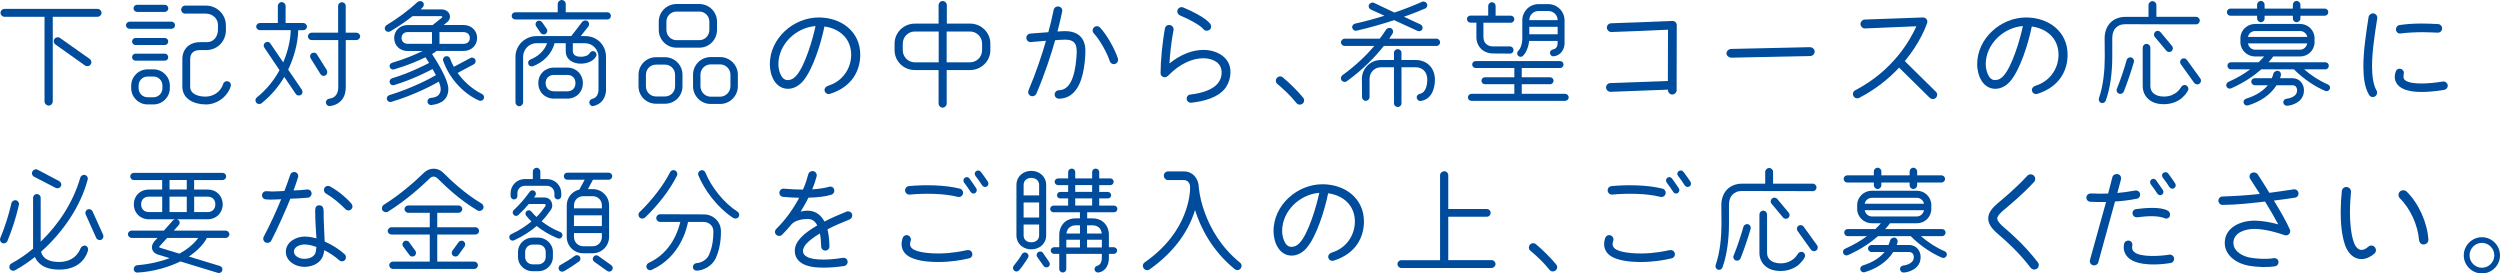
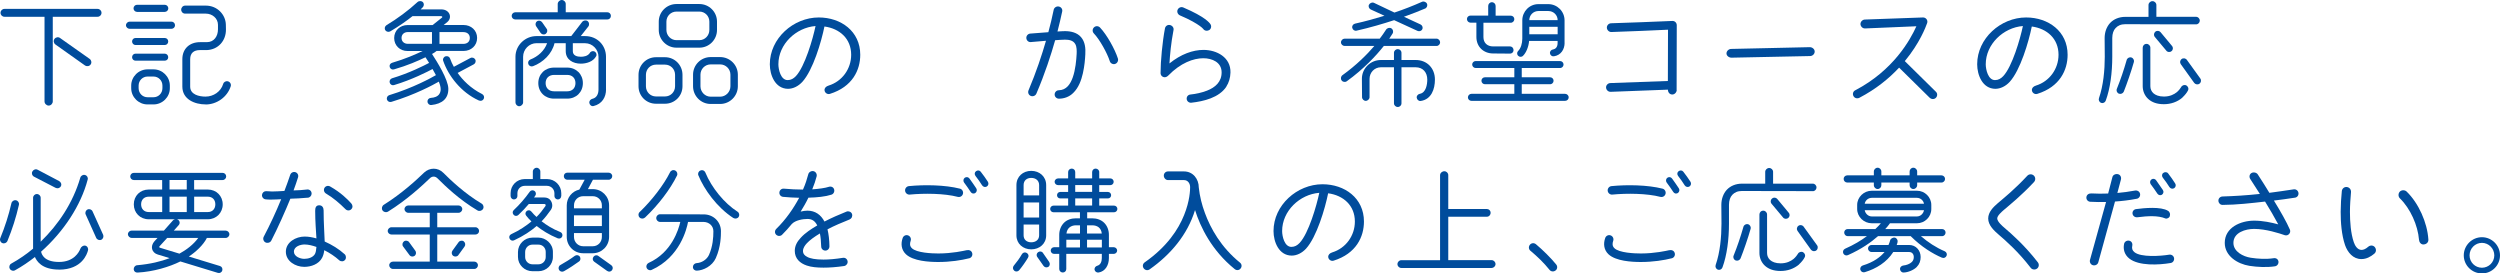
<svg xmlns="http://www.w3.org/2000/svg" viewBox="0 0 539.61 59.02">
  <g fill="#004c9c">
    <path d="m21.06 3.62h-9.67v18.27c0 .47-.4.9-.88.9s-.9-.43-.9-.9v-18.27h-8.65c-.47 0-.85-.38-.85-.85s.38-.85.85-.85h20.1c.48 0 .85.38.85.85s-.37.85-.85.85zm-2.73 10.5-6.37-4.52c-.38-.27-.48-.83-.2-1.2.27-.38.83-.48 1.2-.2l6.4 4.52c.38.28.48.83.2 1.2-.27.4-.85.47-1.22.2z" />
    <path d="m37.01 6.22h-9.02c-.42 0-.8-.35-.8-.77s.38-.78.8-.78h9.02c.42 0 .77.35.77.78s-.35.77-.77.77zm-.35 12.82c0 1.92-1.6 3.5-3.52 3.5h-1.3c-1.92 0-3.52-1.58-3.52-3.5v-.57c0-1.92 1.6-3.5 3.52-3.5h1.3c1.92 0 3.52 1.57 3.52 3.5zm-1.1-9.32h-6.3c-.42 0-.75-.35-.75-.77s.32-.75.75-.75h6.3c.42 0 .75.32.75.75s-.32.77-.75.77zm0 3.38h-6.3c-.42 0-.75-.33-.75-.75s.32-.77.75-.77h6.3c.42 0 .75.35.75.77s-.32.75-.75.75zm0-10.53h-5.97c-.42 0-.77-.35-.77-.77s.35-.77.77-.77h5.97c.42 0 .77.35.77.77s-.35.77-.77.77zm-.5 15.9c0-1.08-.85-1.95-1.92-1.95h-1.3c-1.07 0-1.92.88-1.92 1.95v.57c0 1.08.85 1.95 1.92 1.95h1.3c1.07 0 1.92-.88 1.92-1.95zm9.35 4.07c-2.37 0-5.05-1.08-5.05-3.85v-5.92c0-2.25 1.57-3.67 3.8-3.67h1.47c1.6 0 2.42-1.3 2.42-2.77v-.97c0-1.42-1.25-2.42-2.62-2.42h-4.47c-.48 0-.85-.38-.85-.85s.38-.88.85-.88h4.47c2.47 0 4.27 1.95 4.32 4.1l.02 1c.05 2.45-1.65 4.4-4.12 4.5-.5.02-1 0-1.5 0-1.3 0-2.1.62-2.1 1.97v5.92c0 1.72 1.92 2.15 3.32 2.15 1.7 0 3.3-1.07 3.8-2.72.12-.45.6-.7 1.05-.57.45.12.73.62.58 1.07-.73 2.3-3 3.92-5.4 3.92z" />
-     <path d="m65.44 6.52h-1.07c-.05 2.82-.95 5.97-2.17 8.52l2.95 4.32c.25.38.18.88-.2 1.12-.35.25-.88.15-1.12-.22l-2.47-3.65c-1.15 1.95-2.72 3.92-4.9 5.67-.35.27-.88.22-1.15-.12-.27-.35-.22-.85.12-1.12 2.25-1.82 3.82-3.9 4.9-5.9l-3.27-4.85c-.25-.38-.17-.85.2-1.1.38-.25.85-.18 1.1.2l2.77 4.07c.92-2.15 1.57-4.62 1.62-6.95h-6.65c-.42 0-.8-.35-.8-.77s.38-.78.8-.78h3.87v-3.66c0-.45.38-.85.83-.85s.85.4.85.85v3.67h3.8c.43 0 .8.35.8.78s-.37.77-.8.77zm11.49 2.13h-2.3v10.22c0 .88-.2 1.62-.52 2.2-.6 1.07-1.7 1.7-2.92 1.82-.45.05-.83-.33-.85-.75-.02-.47.33-.8.77-.85 1.32-.12 1.9-1.22 1.9-2.42v-10.22h-5.75c-.42 0-.8-.37-.8-.8s.38-.8.8-.8h5.72v-5.77c0-.45.38-.8.82-.8s.82.35.82.8v5.77h2.3c.42 0 .82.37.82.8s-.4.8-.82.8zm-6.4 6.5c.22.38.1.9-.27 1.12-.38.22-.85.12-1.07-.25l-2.15-3.45c-.22-.38-.12-.85.25-1.08.38-.22.88-.15 1.1.22l2.15 3.42z" />
    <path d="m100.08 11h-5.85c-.25.23-.73.53-.98.65 1.05 1.62 3.5 5.5 3.52 7.5.03 2.12-1.32 3.27-3.67 3.52-.42.05-.8-.28-.83-.73-.02-.47.35-.82.8-.82.65-.03 1.42-.28 1.77-.85.53-.83.2-1.8-.12-2.65-1.22.7-5.12 2.82-10.25 4.37-.4.12-.82-.1-.95-.5-.12-.4.1-.83.5-.95 5.15-1.57 9.1-3.75 10.07-4.32-.23-.45-.48-.87-.73-1.32-1.02.55-4.42 2.3-8.32 3.47-.4.12-.8-.12-.92-.52s.1-.83.5-.95c3.67-1.1 6.97-2.77 8-3.32l-.78-1.22c-1.55.75-3.87 1.78-6.8 2.62-.4.12-.8-.1-.92-.5s.1-.8.5-.92c2.82-.83 5.1-1.83 6.6-2.55h-3.27c-1.62 0-2.87-1.17-2.87-2.8s1.27-2.8 2.9-2.8h5.4c.73-.58 1.3-1.03 2.03-1.62.12-.1.05-.3-.18-.3h-6.2c-1.17.95-2.85 2.12-4.77 3.27-.37.22-.87.12-1.1-.25s-.1-.85.27-1.08c2.32-1.4 4.67-3.12 6.67-4.97.32-.3.87-.3 1.17 0s.27.83-.03 1.12l-.45.45h4.47c1.75 0 2.45 1.72 1.3 2.72-.15.12-.47.38-.8.65h4.3c1.62 0 2.92 1.15 2.92 2.8s-1.3 2.8-2.92 2.8zm-6.84-1.53v-2.55h-5.2c-.77 0-1.37.47-1.37 1.27s.6 1.27 1.37 1.27h5.2zm6.79-2.55h-5.17v2.55h5.17c.78 0 1.38-.45 1.38-1.27s-.6-1.27-1.38-1.27zm3.33 14.77c-3.87-1.75-6.6-5.35-7.7-8.57-.15-.4.1-.85.53-.97s.85.12.97.52c.2.6.5 1.2.8 1.75l3.57-1.9c.38-.2.85-.05 1.05.32s.05.85-.33 1.05l-3.47 1.85c1.07 1.52 2.77 3.3 5.3 4.57.37.2.52.67.32 1.05s-.65.5-1.05.32z" />
    <path d="m131.11 4.2h-19.9c-.42 0-.77-.35-.77-.77s.35-.78.77-.78h9.17v-1.8c0-.45.42-.85.88-.85s.85.4.85.85v1.8h9c.42 0 .75.35.75.78s-.33.77-.75.77zm-.3 15.12c0 1.62-.83 3.12-2.7 3.57-.43.1-.83-.22-.9-.65-.08-.45.25-.82.67-.92.95-.22 1.3-1.1 1.3-2v-7.07c0-1.57-1.3-2.92-2.87-2.92h-2.67v1.72c0 .95.92 1.2 1.72 1.2.62 0 1.45-.12 1.92-.77.17-.38.65-.55 1.02-.38s.58.65.38 1.02c-.65 1.22-2.15 1.62-3.32 1.62-1.67 0-3.25-.85-3.25-2.7v-1.72h-2.42c-.55 2.32-2.47 4.15-4.65 4.97-.4.15-.85-.05-1-.45s.05-.85.45-1c1.6-.62 3.02-1.87 3.6-3.52h-2.3c-1.58 0-2.88 1.35-2.88 2.92v9.87c0 .42-.42.82-.85.82s-.8-.4-.8-.82v-9.87c0-2.45 2.08-4.45 4.52-4.45h7.52c.57-.67 1.55-2.05 2.35-3.05.28-.35.85-.45 1.2-.17.35.27.4.83.12 1.17l-1.62 2.05h.95c2.62 0 4.5 2 4.5 4.45v7.07zm-12.82-13.12c.25.35.15.85-.2 1.1s-.85.15-1.1-.2l-.95-1.4c-.25-.35-.18-.85.17-1.1s.85-.15 1.1.2l.97 1.4zm4.45 15.09h-2.85c-1.95 0-3.4-1.4-3.4-3.35s1.45-3.35 3.4-3.35h2.85c1.92 0 3.37 1.42 3.37 3.35s-1.42 3.35-3.37 3.35zm0-5.12h-2.85c-1.07 0-1.82.67-1.82 1.77s.75 1.77 1.82 1.77h2.85c1.07 0 1.77-.7 1.77-1.77s-.7-1.77-1.77-1.77z" />
    <path d="m147.31 18.62c0 2.1-1.67 3.77-3.77 3.77h-1.95c-2.1 0-3.77-1.67-3.77-3.77v-2.47c0-2.1 1.67-3.8 3.77-3.8h1.95c2.1 0 3.77 1.7 3.77 3.8zm-1.6-2.47c0-1.23-.95-2.2-2.17-2.2h-1.95c-1.22 0-2.17.97-2.17 2.2v2.47c0 1.22.95 2.2 2.17 2.2h1.95c1.22 0 2.17-.98 2.17-2.2zm9.05-9.68c0 2.1-1.7 3.82-3.8 3.82h-4.95c-2.1 0-3.82-1.72-3.82-3.82v-1.8c0-2.1 1.72-3.8 3.82-3.8h4.95c2.1 0 3.8 1.7 3.8 3.8zm-1.65-1.8c0-1.2-.95-2.17-2.15-2.17h-4.95c-1.2 0-2.17.97-2.17 2.17v1.8c0 1.2.97 2.2 2.17 2.2h4.95c1.2 0 2.15-1 2.15-2.2zm6.15 13.95c0 2.1-1.72 3.82-3.82 3.82h-2.05c-2.1 0-3.8-1.72-3.8-3.82v-2.5c0-2.1 1.7-3.8 3.8-3.8h2.05c2.1 0 3.82 1.7 3.82 3.8zm-1.6-2.5c0-1.22-1-2.22-2.22-2.22h-2.05c-1.22 0-2.2 1-2.2 2.22v2.5c0 1.22.98 2.25 2.2 2.25h2.05c1.22 0 2.22-1.03 2.22-2.25z" />
    <path d="m179.09 20.27c-.5.15-1.08-.23-1.12-.8-.03-.45.3-.83.88-1 2.92-.9 4.87-3.6 4.87-6.65 0-3.47-2.47-5.65-5.77-6.1-.67 3.32-2.47 9.42-4.77 11.95-.88.95-2 1.5-3.1 1.5-2.77-.02-3.92-2.97-3.92-5.3 0-5.57 5.07-10.1 10.57-10.1 4.77 0 8.95 2.97 8.95 8.05 0 3.27-1.65 6.92-6.57 8.45zm-11.08-6.4c0 1.12.5 3.42 2 3.42.72 0 1.27-.33 1.77-.85 1.95-2.08 3.67-8.05 4.25-10.82-4.22.33-8.02 3.92-8.02 8.25z" />
-     <path d="m213.76 10.85c0 2.37-2 4.27-4.37 4.27h-5.05v7.22c0 .47-.4.9-.87.9s-.88-.42-.88-.9v-7.22h-5.15c-2.38 0-4.35-1.9-4.35-4.27v-1.45c0-2.37 1.97-4.3 4.35-4.3h5.15v-3.98c0-.47.4-.9.88-.9s.9.42.9.9v3.97h5.02c2.38 0 4.37 1.92 4.37 4.3v1.45zm-11.15 2.6v-6.65h-5.17c-1.42 0-2.58 1.17-2.58 2.6v1.45c0 1.42 1.15 2.6 2.58 2.6zm9.37-4.05c0-1.42-1.17-2.6-2.6-2.6h-5.05v6.65h5.05c1.42 0 2.6-1.17 2.6-2.6z" />
    <path d="m233.74 15.8c-.35 1.53-.92 3.12-2.08 4.25-.82.83-1.95 1.25-3.1 1.25-.5 0-.92-.4-.92-.9s.4-.92.9-.92c1.65-.03 2.5-1.35 3-2.75.6-1.67.78-3.8.85-5.1.03-.65.03-1.5-.27-2.07-.45-.85-1.38-1-2.25-1-.7 0-1.42.08-2.12.12-.9 3.17-2.22 7.25-4.05 11.52-.2.47-.75.7-1.22.5-.48-.2-.67-.73-.48-1.2 1.65-3.9 2.9-7.67 3.77-10.7-.8.08-2.47.2-3.27.28-.5.05-.92-.33-.97-.83s.33-.95.83-1l3.92-.3c.42-1.57.83-3.2 1.15-4.82.1-.5.62-.83 1.12-.72.5.1.83.57.72 1.07-.22 1.1-.7 3.1-1.02 4.32.55-.03 1.07-.08 1.62-.08 1.25 0 2.62.3 3.47 1.3.88 1.02 1 2.42.92 3.7-.05 1.03-.17 2.55-.52 4.07zm6.97-2c-.47.15-1.02-.1-1.17-.6-.55-1.72-2.17-4.67-3.45-6-.35-.38-.32-.95.05-1.3s.95-.32 1.3.05c1.47 1.55 3.2 4.65 3.85 6.67.15.47-.1 1.02-.58 1.17z" />
    <path d="m264.71 18.7c-1.6 2.4-4.9 3.17-7.57 3.47-.5.05-.95-.3-1-.8s.3-.92.8-.97c1.2-.12 2.45-.4 3.57-.83 1.8-.7 3.17-1.9 3.17-3.95 0-2.2-2.07-3.05-3.95-3.05-2.15 0-4.92 1.02-7.55 3.72-.2.2-.47.38-.78.38-.5 0-.9-.4-.9-.9 0-2.57.4-6.77.95-9.65.1-.5.57-.83 1.07-.72.5.1.88.57.78 1.07-.55 2.85-.78 5.5-.88 7.22 2.5-2.02 5.07-2.92 7.35-2.92 2.88 0 5.9 1.62 5.82 4.87-.03 1.17-.35 2.22-.9 3.05zm-3.75-12.2c-.42.25-1 .15-1.27-.28-.1-.15-.58-.52-.72-.62-.7-.5-1.97-1.3-4.27-2.27-.47-.2-.72-.75-.52-1.22s.75-.7 1.22-.5c4.8 2.05 5.7 3.35 5.87 3.62.28.42.15 1.03-.3 1.28z" />
-     <path d="m281.14 22.37c-.4.33-.97.28-1.3-.12-1.2-1.5-2.65-2.9-4.12-4.12-.4-.32-.45-.9-.12-1.3.32-.4.9-.45 1.3-.12 1.47 1.22 3.35 3.1 4.37 4.37.33.4.28.97-.12 1.3z" />
    <path d="m310.06 9.92h-11.37c-1.62 2.05-4.32 4.97-8 7.62-.35.25-.88.17-1.12-.2-.25-.35-.15-.88.2-1.12 2.95-2.12 5.3-4.45 6.87-6.3h-6.4c-.42 0-.8-.35-.8-.78s.38-.8.8-.8h7.57c.48-.62.92-1.25 1.35-1.92.23-.38.78-.53 1.15-.3.38.22.5.75.27 1.12 0 .03-.25.42-.72 1.1h10.2c.42 0 .78.38.78.8s-.35.78-.78.78zm-2.48-8.07c-.97.42-2.87 1.17-4.55 1.77l3.57 1.65c.38.17.58.65.4 1.02-.17.4-.65.55-1.03.38l-5.05-2.32c-2.35.77-5.15 1.6-8.12 2.27-.42.1-.82-.18-.92-.6s.17-.82.6-.92c2.25-.5 4.42-1.1 6.35-1.7l-2.95-1.35c-.38-.17-.58-.65-.4-1.02s.7-.6 1.08-.42l4.42 2.1c2-.67 4-1.45 5.95-2.32.4-.17.9.03 1.08.42.17.4-.03.88-.43 1.05zm-.92 19.94c-.42.08-.82-.28-.87-.7s.27-.77.7-.85c1.3-.25 1.58-2 1.58-3.07 0-1.52-.92-2.65-2.5-2.65h-3.07v7.77c0 .45-.35.8-.8.8s-.82-.35-.82-.8v-7.77h-2.82c-1.38 0-2.45 1.12-2.45 2.5v3.95c0 .42-.4.8-.82.8s-.8-.38-.8-.8l-.03-3.95c-.02-2.25 1.85-4.07 4.1-4.07h2.82v-1.55c0-.45.38-.8.82-.8s.8.35.8.8v1.55h3.07c2.45 0 4.15 1.77 4.15 4.22 0 2.05-.75 4.27-3.05 4.62z" />
    <path d="m326.09 4.9h-5.9v3.1c0 1.25.82 2.02 2.1 2.02h3.6c.52 0 .8.4.8.8 0 .38-.28.75-.8.75l-3.6-.03c-2.1 0-3.62-1.47-3.62-3.55v-3.1h-1.27c-.42 0-.77-.35-.77-.78s.35-.75.77-.75h3.82v-2.08c0-.43.35-.8.8-.8s.8.37.8.8v2.1h3.27c.42 0 .77.33.77.75s-.35.78-.77.78zm11.72 16.87h-20.2c-.42 0-.77-.33-.77-.75s.35-.77.77-.77h9.25v-2.07h-6.35c-.42 0-.75-.35-.75-.75 0-.42.33-.75.75-.75h6.35v-2h-8.35c-.4 0-.75-.35-.75-.75 0-.42.35-.75.75-.75h18.22c.42 0 .75.33.75.75 0 .4-.32.75-.75.75h-8.27v2h6.12c.42 0 .75.33.75.75 0 .4-.32.75-.75.75h-6.12v2.07h9.35c.42 0 .78.35.78.77s-.35.75-.78.75zm-.1-12.5c0 1.33-.75 2.65-2.3 2.88-.42.07-.8-.23-.85-.62-.08-.4.22-.78.62-.85.65-.1 1.02-.6 1.02-1.4v-.45h-6.15c-.1 1.22-.62 2.55-1.32 3.22-.3.3-.78.28-1.05-.02-.3-.3-.28-.78.02-1.05.55-.53.88-1.6.88-2.62v-3.97c0-1.92 1.55-3.5 3.47-3.5h2.15c1.92 0 3.5 1.57 3.5 3.5v4.9zm-1.5-4.92c0-1.1-.9-1.97-2-1.97h-2.15c-1.08 0-1.97.87-1.97 1.97zm0 3.05v-1.62h-6.12v1.62z" />
    <path d="m361.91 19.42c0 .5-.45.98-.95.98-.6 0-.95-.5-.95-1.05l-12.35.47c-.53.02-.97-.4-1-.92-.03-.5.4-.95.92-.97l12.42-.45.03-11.07c-2.5.12-8.65.4-12.2.5-.53.03-.97-.42-1-.92-.02-.52.4-.95.92-.97 4.4-.15 8.82-.3 13.22-.5.53-.02.95.4.95.92l-.03 14z" />
    <path d="m390.69 12.1-16.97.35c-.52 0-1.07-.4-1.07-.92s.5-.97 1.02-.97l16.97-.38c.53 0 1.05.42 1.05.95s-.47.97-1 .97z" />
    <path d="m416.53 21.12-6.62-6.52c-2.15 2.3-4.95 4.62-8.6 6.52-.45.22-1 .08-1.25-.38s-.08-1.03.38-1.25c8.25-4.3 11.9-10.92 13.2-13.82l-11.07.47c-.52.03-.97-.42-1-.92-.02-.52.43-.97.92-1l12.55-.45c.65-.03 1.15.6.92 1.22-.3.85-1.62 4.35-4.82 8.2l6.7 6.6c.38.35.38.92.03 1.3s-.95.38-1.33.03z" />
    <path d="m439.69 20.27c-.5.15-1.08-.23-1.12-.8-.03-.45.3-.83.88-1 2.92-.9 4.87-3.6 4.87-6.65 0-3.47-2.47-5.65-5.77-6.1-.67 3.32-2.47 9.42-4.77 11.95-.88.95-2 1.5-3.1 1.5-2.77-.02-3.92-2.97-3.92-5.3 0-5.57 5.07-10.1 10.57-10.1 4.77 0 8.95 2.97 8.95 8.05 0 3.27-1.65 6.92-6.57 8.45zm-11.08-6.4c0 1.12.5 3.42 2 3.42.72 0 1.27-.33 1.77-.85 1.95-2.08 3.67-8.05 4.25-10.82-4.22.33-8.02 3.92-8.02 8.25z" />
    <path d="m474.01 5.25c-3.85 0-11.17 0-15.25-.03-1 0-1.65.33-2.12.83-.45.47-.72 1.22-.72 2.15v4.05c0 3.45-.45 6.87-1.4 9.45-.15.43-.58.65-1 .5s-.62-.62-.47-1.02c.95-2.72 1.25-6.1 1.25-8.92l-.03-4.02c0-1.27.4-2.42 1.17-3.27.8-.85 1.95-1.33 3.3-1.33h5v-2.56c0-.45.4-.83.85-.83.47 0 .85.38.85.83v2.55h8.57c.45 0 .8.38.8.83 0 .42-.35.8-.8.8zm-15.6 14.52c-.17.4-.65.6-1.05.45-.43-.17-.62-.65-.45-1.05.82-2.02 1.52-4.12 2.12-6.22.12-.42.58-.67 1-.55s.67.57.55 1c-.55 1.95-1.52 4.75-2.17 6.37zm12.65 1.3c-1.12.95-2.52 1.42-4 1.42s-2.57-.4-3.37-1.12c-.8-.73-1.2-1.75-1.2-2.77v-8.3c0-.45.35-.83.83-.83.45 0 .82.38.82.83v8.3c0 .62.23 1.12.65 1.52.45.4 1.17.72 2.27.72 1.32 0 2.2-.47 2.8-.95.4-.33.85-.92.92-1.08.2-.4.7-.58 1.12-.38.4.23.58.72.35 1.12-.2.42-.65 1-1.2 1.5zm-2.25-11.15c.3.32.25.85-.1 1.12-.33.28-.85.25-1.12-.1l-2.47-2.95c-.3-.35-.25-.85.1-1.15.35-.28.85-.22 1.12.1l2.47 2.97zm6.12 7.03c.25.35.17.87-.2 1.12-.35.25-.85.17-1.12-.17l-2.9-4.05c-.25-.35-.18-.85.2-1.12.35-.25.85-.17 1.12.2z" />
-     <path d="m501.88 19.62c-2-.85-4.47-2.37-6.75-4.65h-7.05c-1.47 1.3-3.6 2.82-6.5 4.1-.38.17-.83 0-1-.38s0-.82.38-1c1.92-.85 3.5-1.8 4.72-2.72h-4.15c-.43 0-.75-.35-.75-.78s.32-.75.75-.75h5.97c.5-.47.9-.9 1.2-1.25h-1.97c-1.7 0-3.15-1.38-3.15-3.07v-.88c0-1.7 1.45-3.07 3.15-3.07h9.75c1.7 0 3.1 1.38 3.1 3.07v.88c0 1.7-1.4 3.07-3.1 3.07h-5.82c-.25.38-.65.85-1.02 1.25h12.27c.43 0 .75.33.75.75s-.32.78-.75.78h-4.57c1.52 1.32 3.27 2.47 5.15 3.27.38.18.55.6.38.98s-.6.57-.97.4zm-.1-16.22h-5.25v.58c0 .45-.38.82-.83.82s-.8-.38-.8-.82v-.58h-6.1v.58c0 .45-.35.82-.8.82s-.82-.38-.82-.82v-.58h-5.75c-.42 0-.77-.35-.77-.77s.35-.78.77-.78h5.75v-.82c0-.45.38-.83.82-.83s.8.38.8.83v.82h6.1v-.82c0-.45.35-.83.8-.83s.83.38.83.83v.82h5.25c.42 0 .77.35.77.78s-.35.77-.77.77zm-5.32 18.22c-.67.67-1.87 1.17-2.82 1.2-.42.03-.77-.3-.8-.72-.03-.45.33-.75.75-.8.6-.05 1.37-.33 1.8-.75.3-.3.42-.65.42-1.07 0-.6-.35-1.08-.98-1.08h-3.45c-1.4 2.2-3.67 3.6-6.15 4.35-.4.12-.82-.1-.95-.5-.12-.4.12-.82.52-.95 2.38-.72 3.82-1.85 4.7-2.9h-2.8c-.43 0-.78-.35-.78-.77s.35-.75.78-.75h3.65c.12-.25.3-.75.35-.97.08-.4.62-.7 1.03-.62.4.08.67.52.6.92-.03.2-.15.55-.2.67h2.7c1.45 0 2.47 1.17 2.47 2.6 0 .82-.25 1.55-.85 2.15zm1.55-13.65c-.12-.72-.78-1.27-1.52-1.27h-9.75c-.75 0-1.4.55-1.52 1.27h12.8zm-12.8 1.4c.12.72.75 1.35 1.52 1.35h9.75c.77 0 1.4-.62 1.52-1.35h-12.8z" />
-     <path d="m511.99 14.32c0 2.22.32 4.15.97 5.2.27.45.1 1.02-.35 1.3-.45.27-1 .1-1.27-.35-.95-1.6-1.22-3.77-1.22-6.15 0-3.47.62-7.42 1.12-10.62.08-.52.6-.88 1.1-.8.52.08.85.58.77 1.08-.5 3.2-1.12 7.1-1.12 10.35zm15.57 5.08c-1.92.32-3.55.45-4.9.45s-2.5-.15-3.37-.45c-1.45-.47-2.4-1.47-2.4-2.82 0-.35.08-.75.22-1.15.12-.38.45-.6.83-.6.47 0 .97.42.92.92-.05.58-.33 1.27.5 1.72.55.33 1.62.55 3.3.55 1.22 0 2.72-.12 4.6-.42.55-.1 1.08.38 1.08.92 0 .42-.33.8-.78.88zm-1.35-12.35c-1.07-.03-2.2-.1-3.27-.1-1.6 0-3.25.08-4.87.28-.53.07-.92-.42-.92-.9 0-.45.3-.85.75-.92 1.55-.23 3.17-.33 4.77-.33 1.2 0 2.42.05 3.6.12.47.02.85.45.85.92 0 .5-.38.92-.9.92z" />
    <path d="m1.61 52c-.17.42-.67.65-1.1.47s-.62-.65-.45-1.07c1-2.42 1.82-4.97 2.4-7.52.1-.45.55-.75 1-.65s.73.55.62 1c-.62 2.72-1.42 5.22-2.47 7.77zm11.15 6.19c-3.82 0-4.87-1.92-5.22-2.72-1.3 1.02-2.72 2-4.3 2.87-.4.22-.9.08-1.12-.33-.23-.4-.08-.9.32-1.12 1.75-.97 3.3-2.05 4.7-3.22v-10.97c0-.45.37-.82.82-.82s.82.37.82.82v9.47c3.82-3.7 6.95-8.35 8.55-13.82.12-.42.57-.7 1.02-.58s.7.55.57 1c-1.47 5.57-5.15 11.2-10.05 15.55.12.58.65 2.22 3.87 2.22s4.32-2.12 4.6-2.85c.15-.42.62-.77 1.07-.67s.7.58.58 1.03c-.18.72-1.27 4.15-6.25 4.15zm-.75-17.64-4.67-2.42c-.42-.22-.57-.72-.35-1.12s.72-.6 1.12-.38l4.65 2.45c.4.22.6.72.38 1.12-.23.42-.73.55-1.12.35zm10.25 10.1c.17.4 0 .92-.4 1.1s-.92 0-1.1-.42l-2.27-5.05c-.17-.4.02-.9.42-1.07.4-.18.9.02 1.07.42l2.27 5.02z" />
    <path d="m48.71 51.35h-4.05c-.8 1.57-2.42 3.05-3.9 4.02 1.75.53 5.27 1.6 6.72 2.05.4.12.62.55.5.95-.12.43-.55.65-.95.53-2.07-.62-6.15-1.88-8.1-2.47-2.35 1.17-5.8 2.22-9.22 2.4-.45.03-.8-.22-.85-.7-.02-.43.3-.85.73-.88 2.87-.25 5.2-.83 7.02-1.53-.57-.2-1.85-.57-2.52-.77-1.38-.4-1.72-1.82-.73-2.9l.65-.7h-5.6c-.42 0-.8-.38-.8-.8s.38-.78.8-.78h6.97c.52-.57 1.52-1.7 1.97-2.22.1-.12.3-.2.45-.22h-5.7c-1.85 0-3.22-1.38-3.22-3.22s1.37-3.2 3.22-3.2h2.9v-2.05h-6.12c-.43 0-.77-.35-.77-.78s.35-.77.77-.77h19.17c.43 0 .77.35.77.77s-.35.78-.77.78h-6.15v2.05h2.95c1.85 0 3.22 1.38 3.22 3.2s-1.38 3.22-3.22 3.22h-6.65c.55.15.77.8.38 1.25l-1.07 1.2h11.2c.42 0 .8.35.8.78s-.38.8-.8.8zm-13.7-5.58v-3.32h-2.9c-1 0-1.65.65-1.65 1.65s.65 1.67 1.65 1.67zm1.08 5.58c-.38.42-1.17 1.3-1.6 1.75-.18.17-.18.3.07.38 1.1.33 2.42.72 4.17 1.27 1.55-.85 3.02-1.97 4.07-3.4h-6.72zm4.22-10.45v-2.05h-3.72v2.05zm0 4.87v-3.32h-3.72v3.32zm4.55-3.32h-2.95v3.32h2.95c1 0 1.62-.7 1.62-1.67s-.62-1.65-1.62-1.65z" />
    <path d="m66.44 42.67c-1.05.1-3 .22-3.77.22-.9 2.25-2.82 6.57-4.12 9.05-.23.45-.83.6-1.25.38-.45-.23-.6-.8-.38-1.22 1.38-2.62 2.65-5.35 3.77-8.1-.65.03-1.4.08-2.12.08-.42 0-.82 0-1.22-.05-.5-.05-.85-.5-.8-.97.05-.45.42-.8.87-.8s.88.07 1.32.07c.9 0 1.77-.07 2.65-.12.42-1.15.88-2.3 1.25-3.47.15-.47.65-.72 1.12-.58.47.15.72.65.57 1.12-.3.95-.62 1.9-.97 2.82.97 0 1.97-.1 2.95-.2.52-.05.95.35.95.88 0 .45-.35.85-.82.9zm6.77 13.5c-.88-.8-2.02-1.57-3.22-2.17-.07.6-.2 1.15-.47 1.65-.72 1.37-2.37 1.95-3.85 1.95-1.87 0-3.97-1.2-3.97-3.27s2.17-3.27 4.05-3.27c.82 0 1.67.15 2.55.4-.08-1.55-.27-3.55-.27-5.95 0-.6.12-1.2.87-1.2.67 0 .95.53.95 1.12 0 2.7.18 4.92.23 6.7 1.57.7 3.05 1.6 4.32 2.75.32.3.37.9.07 1.22-.32.38-.87.4-1.25.08zm-7.47-3.4c-.9 0-2.3.43-2.3 1.55 0 1.05 1.38 1.55 2.22 1.55s1.87-.27 2.32-1.05c.17-.33.27-.82.32-1.52-.82-.28-1.7-.53-2.57-.53zm10.07-7.6c-.35.35-.9.33-1.25-.03-1.25-1.25-2.67-2.47-4.2-3.37-.42-.25-.57-.8-.32-1.22s.8-.55 1.22-.3c2.32 1.32 3.75 2.75 4.57 3.67.33.38.35.9-.02 1.25z" />
    <path d="m103.06 45.42c-3.9-2.3-7-5.3-8.6-6.9-.3-.3-.58-.4-.85-.4s-.58.1-.85.38c-1.65 1.58-4.9 4.62-9 7.17-.15.1-.3.12-.45.12-.27 0-.57-.12-.75-.38-.25-.4-.12-.95.27-1.2 3.92-2.45 7.1-5.4 8.7-6.95.58-.55 1.33-.85 2.08-.85s1.5.3 2.07.88c1.55 1.55 4.6 4.47 8.27 6.65.4.25.55.77.3 1.17s-.8.55-1.2.3zm-.43 5.2h-8.25v5.85h8c.42 0 .78.35.78.78s-.35.8-.78.8h-17.57c-.43 0-.8-.38-.8-.8s.37-.78.8-.78h7.95v-5.85h-8.27c-.42 0-.8-.35-.8-.77s.38-.8.8-.8h8.27v-3.12h-4.65c-.42 0-.8-.38-.8-.8s.38-.78.8-.78h10.87c.42 0 .8.35.8.78s-.38.8-.8.8h-4.6v3.12h8.25c.42 0 .78.38.78.8s-.35.77-.78.77zm-12.99 3.48c.25.35.2.85-.15 1.12-.15.1-.3.15-.47.15-.25 0-.5-.1-.65-.33l-1.35-1.82c-.28-.35-.17-.85.17-1.12.35-.27.88-.17 1.12.18l1.32 1.82zm9.32.94c-.15.23-.42.33-.67.33-.17 0-.33-.05-.48-.15-.35-.28-.4-.78-.15-1.12l1.32-1.82c.25-.35.78-.45 1.12-.18.35.28.42.78.17 1.12l-1.32 1.82z" />
    <path d="m120.41 51.45c-1.95-.8-3.45-1.77-4.57-2.67-1.2 1.03-2.82 2.15-4.9 3.1-.35.17-.78 0-.95-.38s-.03-.77.35-.95c1.85-.85 3.27-1.85 4.37-2.75-.35-.32-.88-.9-1.15-1.27-.25-.33-.17-.75.15-1s.75-.17 1 .15c.33.42.72.8 1.1 1.15.75-.75 1.33-1.5 1.92-2.35.12-.2.03-.45-.22-.45h-3.37c-.6.72-1.4 1.57-2.25 2.37-.3.28-.75.28-1.02-.03-.28-.3-.28-.75.02-1.02 1.28-1.2 2.45-2.55 3.45-3.97.23-.33.7-.4 1.03-.17.32.22.4.7.17 1.02-.08.1-.17.27-.28.4h2.25c.52 0 1 .2 1.27.55.28.35.42.75.42 1.17 0 .33-.1.65-.3.95-.62.88-1.25 1.7-2 2.47 1 .77 2.35 1.65 4.05 2.32.38.15.55.58.4.95-.15.38-.57.55-.95.4zm.73-9.15c0 .4-.33.75-.72.75-.42 0-.75-.35-.75-.72v-.62c0-.87-.72-1.6-1.6-1.6h-4.82c-.88 0-1.57.7-1.57 1.6v.62c0 .4-.35.72-.75.72s-.72-.35-.72-.75v-.6c0-1.7 1.35-3.05 3.05-3.05h1.75v-1.62c0-.45.38-.82.82-.82s.8.38.8.82v1.62h1.45c1.7 0 3.07 1.38 3.07 3.05v.6zm-1.8 13.17c0 1.7-1.42 3.07-3.12 3.07h-1.3c-1.7 0-3.12-1.38-3.12-3.07v-1.08c0-1.7 1.42-3.1 3.12-3.1h1.32c1.53 0 3.1 1.3 3.1 3.07v1.1zm-1.55-1.1c0-.87-.67-1.57-1.55-1.57h-1.32c-.88 0-1.57.72-1.57 1.6v1.08c0 .87.7 1.57 1.57 1.57h1.3c.88 0 1.57-.7 1.57-1.57v-1.1zm7.17 2.08c-.83.6-2.08 1.45-3.25 2.1-.38.2-.85.07-1.05-.3s-.08-.85.3-1.05c1.07-.6 2.12-1.25 3.1-1.97.35-.25.83-.2 1.08.15s.17.83-.17 1.08zm6.42-17.65h-3.4l-1.08 2.02h1.05c1.95 0 3.52 1.55 3.52 3.5v6.82c0 1.95-1.58 3.52-3.52 3.52h-2.1c-1.95 0-3.52-1.58-3.52-3.52v-6.82c0-1.67 1.17-3.05 2.72-3.4l1.15-2.12h-3.75c-.42 0-.75-.35-.75-.78s.32-.75.75-.75h8.92c.42 0 .78.33.78.75s-.35.78-.78.78zm-1.47 6.17v-.65c0-1.1-.85-1.97-1.95-1.97h-2.1c-1.1 0-1.97.88-1.97 1.97v.65zm0 3.83v-2.32h-6.02v2.32zm0 1.5h-6.02v.85c0 1.1.88 2 1.97 2h2.1c1.1 0 1.95-.9 1.95-2zm1.15 8.19-2.8-2c-.35-.25-.42-.7-.17-1.05s.7-.45 1.05-.2l2.8 2c.35.25.42.72.17 1.07s-.7.42-1.05.17z" />
    <path d="m139.21 46.95c-.35.33-.88.3-1.17-.02-.33-.35-.3-.88.03-1.17 2.62-2.5 5.2-5.85 6.55-8.57.2-.42.7-.6 1.12-.38.4.2.58.7.38 1.1-1.47 2.97-4 6.3-6.9 9.05zm15.3 8.75c-.8 1.77-2.72 2.67-4.1 2.72-.38.02-.83-.23-.85-.78 0-.45.35-.82.8-.85 1.07-.05 2.2-.75 2.67-1.77.83-1.88.95-3.72.95-5.12 0-1.12-.9-1.97-2.1-2h-3.37c-.28 1.52-1.75 7.6-7.85 10.35-.4.2-.9 0-1.07-.4-.2-.42 0-.9.4-1.1 5-2.25 6.47-7.2 6.85-8.85h-4.37c-.45 0-.82-.38-.82-.83s.37-.83.82-.83l9.42.03c2.1 0 3.72 1.6 3.72 3.62 0 .92 0 3.35-1.1 5.8zm3.8-8.63c-3.57-2.3-6.35-6.22-7.57-9.22-.17-.4.02-.88.45-1.05.55-.22.95.15 1.05.42 1.35 3.3 4.12 6.67 6.95 8.47.38.25.48.75.25 1.12-.25.38-.75.47-1.12.25z" />
    <path d="m183.43 47.35c-1.67.67-3.35 1.37-4.82 2.15.25 1.02.4 2.25.42 3.67 0 .5-.38.92-.88.92s-.9-.4-.9-.88c-.03-1.1-.12-2.05-.28-2.82-1.2.72-2.2 1.45-2.82 2.12-.4.43-.83 1.03-.83 1.65s.35 1 .88 1.27c.65.38 1.83.6 3.55.6 1.15 0 2.57-.12 4.2-.38.5-.07.92.25 1 .75.08.47-.28.95-.75 1.02-1.7.25-3.17.35-4.45.35-1.42 0-2.65-.12-3.6-.45-1.5-.5-2.6-1.52-2.6-3.17 0-1.12.53-2.02 1.28-2.82 1-1.1 2.3-1.92 3.57-2.67-.45-.9-1.07-1.4-2.1-1.4s-2.62.27-3.4 1.1c-.65.8-1.35 1.57-2.1 2.32-.17.17-.4.25-.62.25s-.47-.1-.65-.27c-.35-.35-.33-.9.02-1.25 2.02-1.97 3.7-4.37 4.95-6.72-1.2-.02-2.38-.1-3.47-.2-.5-.05-.85-.47-.8-.97s.48-.85.97-.8c1.38.12 2.72.2 4.12.2.53-1.17.88-2.3 1.15-3.32.12-.47.67-.77 1.15-.65s.77.65.65 1.12c-.22.88-.55 1.83-.95 2.8 1.47-.1 2.77-.28 3.6-.55.48-.15.98.08 1.12.55.15.47-.1 1-.58 1.15-1.3.42-3.07.6-4.97.65-.47 1-1.05 2-1.67 3 .5-.12 1-.2 1.47-.2 1.67 0 2.9.88 3.67 2.35 1.5-.78 3.15-1.5 4.77-2.15.45-.17 1 .05 1.17.5s-.05 1-.5 1.17z" />
    <path d="m209.19 55.75c-1.65.42-4.05.8-6.65.8-2.05 0-5.42-.2-7-1.67-1-.95-1.15-2.27-.7-3.52.17-.48.7-.73 1.17-.55.47.17.72.7.55 1.17-.2.58-.22 1.12.25 1.58 1.02 1.02 4.35 1.15 5.72 1.15 3 0 5.52-.58 6.07-.7s1.1.05 1.25.65c.12.5-.17.97-.67 1.1zm-2.43-13.25c-2.92-.77-7.3-.8-10.4-.5-.5.05-.95-.33-1-.83s.32-.95.82-1c3.32-.33 7.8-.27 11.02.55.47.12.77.62.65 1.1-.12.5-.62.8-1.1.67zm3.77-.85c-.33.23-.77.15-1-.2-.45-.7-.95-1.4-1.45-2.07-.23-.33-.15-.8.17-1.02.33-.23.77-.15 1 .17.4.55 1.22 1.72 1.47 2.12.22.33.12.78-.2 1zm2.48-1.4c-.35.22-.8.1-1.03-.25-.45-.7-.9-1.38-1.42-2.02-.25-.33-.23-.77.1-1.02s.77-.23 1.02.1c.45.55 1.2 1.62 1.55 2.17.22.35.12.8-.22 1.02z" />
    <path d="m219.99 58.32c-.27.33-.75.38-1.07.1-.33-.28-.38-.75-.1-1.08.65-.77 1.25-1.6 1.75-2.47.22-.38.67-.5 1.05-.27.38.22.5.65.27 1.02-.5.85-1.25 1.92-1.9 2.7zm5.82-7.52c0 1.82-1.45 3.02-3.22 3.02s-3.2-1.2-3.2-3.02v-10.85c0-1.85 1.42-3.07 3.2-3.07s3.22 1.22 3.22 3.07zm-1.52-8.63v-2.22c0-1-.75-1.55-1.7-1.55s-1.65.55-1.65 1.55v2.22zm0 4.78v-3.25h-3.35v3.25zm0 1.52h-3.35v2.33c0 .97.72 1.5 1.65 1.5s1.7-.52 1.7-1.5zm2.17 8.07c.22.35.17.83-.17 1.05s-.8.15-1.05-.2l-1.35-1.92c-.25-.35-.15-.83.2-1.05.35-.23.8-.18 1.02.17zm14-10.72h-5.8v1.3h1.07c1.03 0 1.95.33 2.6.97s1.02 1.58 1.02 2.6v2.67h1.05c.38 0 .73.32.73.72s-.35.72-.73.72h-1.05v.9c0 1.53-.77 2.88-2.22 3.12-.4.07-.8-.2-.88-.6-.05-.37.17-.75.62-.87.72-.2.95-.97.95-1.65v-.9h-7.67v3.27c0 .42-.33.75-.75.75s-.77-.33-.77-.75v-3.27h-1.12c-.4 0-.72-.33-.72-.72s.33-.72.72-.72h1.12v-2.67c0-1.02.38-1.95 1.02-2.6.65-.65 1.58-.97 2.6-.97h.85v-1.3h-5.7c-.4 0-.73-.32-.73-.72s.33-.72.73-.72h3.15v-1.55h-1.7c-.4 0-.7-.3-.7-.7 0-.38.3-.7.7-.7h1.7v-1.47h-2.17c-.4 0-.75-.33-.75-.72s.35-.73.75-.73h2.17v-1.37c0-.42.35-.75.78-.75s.75.33.75.75v1.37h3.65v-1.37c0-.42.33-.75.75-.75s.78.33.78.75v1.37h2.4c.4 0 .72.33.72.73s-.33.72-.72.72h-2.4v1.47h1.87c.4 0 .7.33.7.7 0 .4-.3.7-.7.7h-1.87v1.55h3.2c.4 0 .72.33.72.72s-.33.72-.72.72zm-7.35 7.6v-1.67h-2.95v1.67zm0-3.02v-1.77h-.85c-1.12 0-1.95.62-2.07 1.77zm2.62-8.98v-1.47h-3.65v1.47zm0 2.95v-1.55h-3.65v1.55zm2.08 6.03c-.12-1.17-.92-1.77-2.08-1.77h-1.1v1.77h3.17zm.02 3.02v-1.67h-3.2v1.67z" />
    <path d="m266.51 58.09c-5-4.05-7.42-9.1-8.57-12.75-1.62 5.32-5.27 9.62-9.8 12.8-.42.3-.97.2-1.28-.22-.3-.42-.22-.97.2-1.28 4.87-3.4 7.3-7.17 8.52-10.22 1.25-3.07 1.3-5.45 1.3-6.02 0-.8-.48-1.53-1.33-1.53h-3.45c-.5 0-.9-.47-.9-.97s.4-.9.9-.9h3.45c1.97 0 3.2 1.65 3.2 3.47.2 1.88.67 3.77 1.33 5.52 1.2 3.27 3.45 7.37 7.57 10.7.4.32.45.87.12 1.27-.32.4-.87.45-1.27.12z" />
    <path d="m287.81 56.27c-.5.15-1.08-.23-1.12-.8-.03-.45.3-.83.88-1 2.92-.9 4.87-3.6 4.87-6.65 0-3.47-2.47-5.65-5.77-6.1-.67 3.32-2.47 9.42-4.77 11.95-.88.95-2 1.5-3.1 1.5-2.77-.02-3.92-2.97-3.92-5.3 0-5.57 5.07-10.1 10.57-10.1 4.77 0 8.95 2.97 8.95 8.05 0 3.27-1.65 6.92-6.57 8.45zm-11.07-6.4c0 1.12.5 3.42 2 3.42.72 0 1.27-.33 1.77-.85 1.95-2.08 3.67-8.05 4.25-10.82-4.22.32-8.02 3.92-8.02 8.25z" />
    <path d="m321.98 57.84h-19.52c-.45 0-.83-.38-.83-.83s.38-.85.83-.85h8.37v-18.35c0-.47.45-.85.92-.85s.85.38.85.85v7.3h8.32c.47 0 .82.35.82.82s-.35.85-.82.85h-8.32v9.37h9.37c.45 0 .83.4.83.85s-.38.83-.83.83z" />
    <path d="m335.76 58.37c-.4.33-.97.28-1.3-.12-1.2-1.5-2.65-2.9-4.12-4.12-.4-.32-.45-.9-.12-1.3.32-.4.9-.45 1.3-.12 1.47 1.22 3.35 3.1 4.37 4.37.33.4.28.97-.12 1.3z" />
    <path d="m360.83 55.75c-1.65.42-4.05.8-6.65.8-2.05 0-5.42-.2-7-1.67-1-.95-1.15-2.27-.7-3.52.17-.48.7-.73 1.17-.55.47.17.72.7.55 1.17-.2.58-.22 1.12.25 1.58 1.02 1.02 4.35 1.15 5.72 1.15 3 0 5.52-.58 6.07-.7s1.1.05 1.25.65c.12.5-.17.97-.67 1.1zm-2.42-13.25c-2.92-.77-7.3-.8-10.4-.5-.5.05-.95-.33-1-.83s.32-.95.82-1c3.32-.33 7.8-.27 11.02.55.47.12.77.62.65 1.1-.12.5-.62.8-1.1.67zm3.77-.85c-.33.23-.77.15-1-.2-.45-.7-.95-1.4-1.45-2.07-.23-.33-.15-.8.17-1.02.33-.23.77-.15 1 .17.4.55 1.22 1.72 1.47 2.12.22.33.12.78-.2 1zm2.48-1.4c-.35.22-.8.1-1.03-.25-.45-.7-.9-1.38-1.42-2.02-.25-.33-.23-.77.1-1.02s.77-.23 1.02.1c.45.55 1.2 1.62 1.55 2.17.22.35.12.8-.22 1.02z" />
    <path d="m391.28 41.25c-3.85 0-11.17 0-15.25-.03-1 0-1.65.33-2.12.83-.45.47-.72 1.22-.72 2.15v4.05c0 3.45-.45 6.87-1.4 9.45-.15.43-.58.65-1 .5s-.62-.62-.47-1.02c.95-2.72 1.25-6.1 1.25-8.92l-.03-4.02c0-1.27.4-2.42 1.17-3.27.8-.85 1.95-1.33 3.3-1.33h5v-2.55c0-.45.4-.83.85-.83.47 0 .85.38.85.83v2.55h8.57c.45 0 .8.38.8.83 0 .42-.35.8-.8.8zm-15.59 14.52c-.18.4-.65.6-1.05.45-.43-.17-.62-.65-.45-1.05.82-2.02 1.52-4.12 2.12-6.22.12-.42.58-.67 1-.55s.67.57.55 1c-.55 1.95-1.52 4.75-2.17 6.37zm12.64 1.3c-1.12.95-2.52 1.42-4 1.42s-2.57-.4-3.37-1.12c-.8-.73-1.2-1.75-1.2-2.77v-8.3c0-.45.35-.83.83-.83.45 0 .82.38.82.83v8.3c0 .62.23 1.12.65 1.52.45.4 1.17.72 2.27.72 1.32 0 2.2-.47 2.8-.95.4-.33.85-.92.92-1.08.2-.4.7-.58 1.12-.38.4.23.58.72.35 1.12-.2.42-.65 1-1.2 1.5zm-2.25-11.15c.3.32.25.85-.1 1.12-.33.28-.85.25-1.12-.1l-2.47-2.95c-.3-.35-.25-.85.1-1.15.35-.28.85-.23 1.12.1l2.47 2.97zm6.13 7.03c.25.35.17.87-.2 1.12-.35.25-.85.17-1.12-.17l-2.9-4.05c-.25-.35-.18-.85.2-1.12.35-.25.85-.17 1.12.2z" />
    <path d="m419.16 55.62c-2-.85-4.47-2.37-6.75-4.65h-7.05c-1.47 1.3-3.6 2.82-6.5 4.1-.38.17-.83 0-1-.38s0-.82.38-1c1.92-.85 3.5-1.8 4.72-2.72h-4.15c-.42 0-.75-.35-.75-.78s.33-.75.75-.75h5.97c.5-.47.9-.9 1.2-1.25h-1.97c-1.7 0-3.15-1.38-3.15-3.07v-.88c0-1.7 1.45-3.07 3.15-3.07h9.75c1.7 0 3.1 1.38 3.1 3.07v.88c0 1.7-1.4 3.07-3.1 3.07h-5.82c-.25.38-.65.85-1.02 1.25h12.27c.42 0 .75.33.75.75s-.32.78-.75.78h-4.57c1.52 1.32 3.27 2.47 5.15 3.27.38.18.55.6.38.98s-.6.57-.97.4zm-.1-16.22h-5.25v.57c0 .45-.38.83-.83.83s-.8-.38-.8-.83v-.57h-6.1v.57c0 .45-.35.83-.8.83s-.82-.38-.82-.83v-.57h-5.75c-.42 0-.77-.35-.77-.78s.35-.77.77-.77h5.75v-.83c0-.45.38-.82.82-.82s.8.38.8.82v.83h6.1v-.83c0-.45.35-.82.8-.82s.83.38.83.82v.83h5.25c.42 0 .77.35.77.77s-.35.78-.77.78zm-5.33 18.22c-.67.67-1.87 1.17-2.82 1.2-.42.03-.77-.3-.8-.72-.03-.45.33-.75.75-.8.6-.05 1.37-.33 1.8-.75.3-.3.42-.65.42-1.07 0-.6-.35-1.08-.98-1.08h-3.45c-1.4 2.2-3.67 3.6-6.15 4.35-.4.12-.82-.1-.95-.5-.12-.4.12-.82.52-.95 2.38-.72 3.82-1.85 4.7-2.9h-2.8c-.42 0-.77-.35-.77-.77s.35-.75.77-.75h3.65c.12-.25.3-.75.35-.97.07-.4.62-.7 1.02-.62s.67.52.6.92c-.02.2-.15.55-.2.67h2.7c1.45 0 2.47 1.17 2.47 2.6 0 .82-.25 1.55-.85 2.15zm1.55-13.65c-.12-.72-.78-1.27-1.52-1.27h-9.75c-.75 0-1.4.55-1.52 1.27h12.8zm-12.79 1.4c.12.72.75 1.35 1.52 1.35h9.75c.77 0 1.4-.62 1.52-1.35h-12.8z" />
    <path d="m439.68 57.97c-.42.33-1.05.25-1.37-.17-2.67-3.47-5.35-5.82-6.87-7.12-1.02-.88-2.3-2.05-2.3-3.52 0-1.38 1.1-2.47 2.07-3.3.7-.6 1.62-1.35 2.7-2.32s2.32-2.15 3.67-3.6c.37-.4 1-.42 1.4-.05s.42 1 .05 1.4c-1.4 1.5-2.7 2.72-3.82 3.72s-2.05 1.75-2.72 2.33c-.42.37-1.4 1.2-1.4 1.82 0 .67 1.12 1.65 1.6 2.05 1.55 1.32 4.37 3.8 7.17 7.42.32.42.25 1.02-.18 1.35z" />
    <path d="m461.21 42.9c-1.65.33-3.27.5-4.7.6l-3.6 13.1c-.12.5-.67.78-1.15.65-.5-.12-.78-.65-.65-1.15.97-3.57 2.42-8.67 3.47-12.5-1.12.02-2.27.02-3.4-.05-.5-.02-.88-.45-.85-.95.05-.6.55-.88 1.1-.85 1.2.07 2.4.07 3.6.02l.92-3.55c.12-.5.73-.75 1.22-.62.5.12.75.65.62 1.15l-.77 2.9c1.2-.1 2.47-.27 3.8-.52.5-.1 1 .2 1.1.7s-.22.98-.72 1.08zm7.3 13.87c-2.52.43-6.85.67-8.92-.97-1-.8-1.37-1.95-1.12-3.15.1-.5.6-.8 1.1-.7s.77.57.67 1.07c-.12.58-.03 1 .45 1.4 1.4 1.17 5.72.85 7.52.55.5-.08.97.25 1.05.75s-.25.98-.75 1.05zm-1.13-9.62c-1.55-.65-3.75-.55-6.07-.25-.5.05-.97-.3-1.02-.8s.3-.92.8-.97c1.67-.23 5.35-.58 6.87.38.42.27.53.75.35 1.22-.1.3-.65.55-.92.42zm-.72-5.13c-.32.22-.77.12-1-.22-.45-.7-.95-1.38-1.45-2.05-.22-.33-.15-.8.17-1.02.33-.23.78-.15 1 .17.42.58 1.2 1.7 1.47 2.12.23.33.12.78-.2 1zm2.62-1.4c-.35.22-.8.1-1.03-.25-.45-.7-.9-1.38-1.42-2.02-.25-.33-.23-.78.1-1.02.33-.25.8-.23 1.05.1.47.58 1.17 1.62 1.52 2.17.23.35.12.8-.22 1.02z" />
    <path d="m495.33 42.67c-1.6.25-3.1.45-4.52.62 1.38 2.25 2.75 4.65 3.45 6.27.3.7-.4 1.45-1.12 1.2-1.17-.4-4.05-1.35-6.6-1.35-1.83 0-4.47.75-4.47 3.02 0 1.9 2.12 2.95 3.72 3.2s3.37.35 4.97.1c.5-.08.95.2 1.03.7.07.5-.25.97-.75 1.05-1.75.27-3.8.17-5.52-.1-2.52-.4-5.32-2.1-5.32-4.95 0-3.35 3.45-4.8 6.35-4.8 1.85 0 3.75.4 5.2.8-.9-1.67-1.85-3.3-2.85-4.92-3.05.35-6.17.7-9.17.72-.5 0-.88-.4-.9-.9s.38-.9.88-.92c2.52-.08 5.12-.23 8.07-.55-.67-1.08-1.38-2.15-2.07-3.22-.28-.42-.2-1 .22-1.27.42-.28 1.1-.15 1.38.25.75 1.12 2.02 3.17 2.52 4 1.65-.2 3.35-.48 5.25-.75.5-.08.95.27 1.03.77.07.5-.25.95-.75 1.03z" />
    <path d="m512.49 54.75c-.8.67-1.72 1.17-2.8 1.17-1.8 0-2.97-1.45-3.52-3-.77-2.25-.95-4.95-.95-7.2 0-1.3.12-3.37.25-4.5.08-.55.55-.92 1.1-.85s.92.55.88 1.1c-.1 1.17-.23 2.82-.23 4.25 0 2.12.18 4.67.83 6.55.25.75.8 1.67 1.67 1.67.38 0 .88-.17 1.47-.7.42-.35 1.05-.33 1.4.1s.33 1.05-.1 1.4zm10.64-1.98c-.58.03-.95-.47-1-1-.25-3.15-1.88-6.77-4.12-8.95-.4-.38-.4-1.05-.03-1.45.38-.4 1.08-.4 1.47-.03 2.6 2.52 4.47 6.72 4.7 10.35.05.6-.42 1.05-1.02 1.07z" />
    <path d="m535.71 59.02c-2.15 0-3.92-1.75-3.92-3.9s1.77-3.92 3.92-3.92 3.9 1.77 3.9 3.92-1.75 3.9-3.9 3.9zm0-6.6c-1.48 0-2.67 1.22-2.67 2.7s1.2 2.67 2.67 2.67 2.67-1.2 2.67-2.67-1.2-2.7-2.67-2.7z" />
  </g>
</svg>